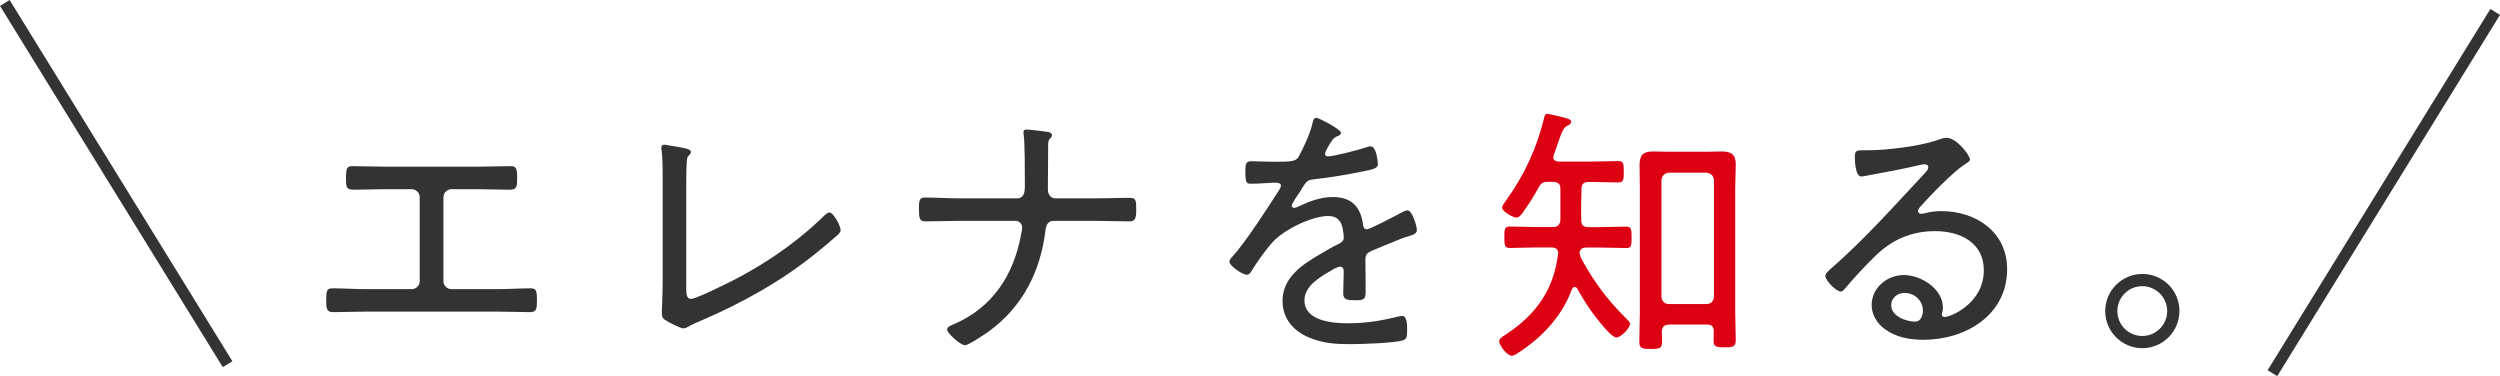
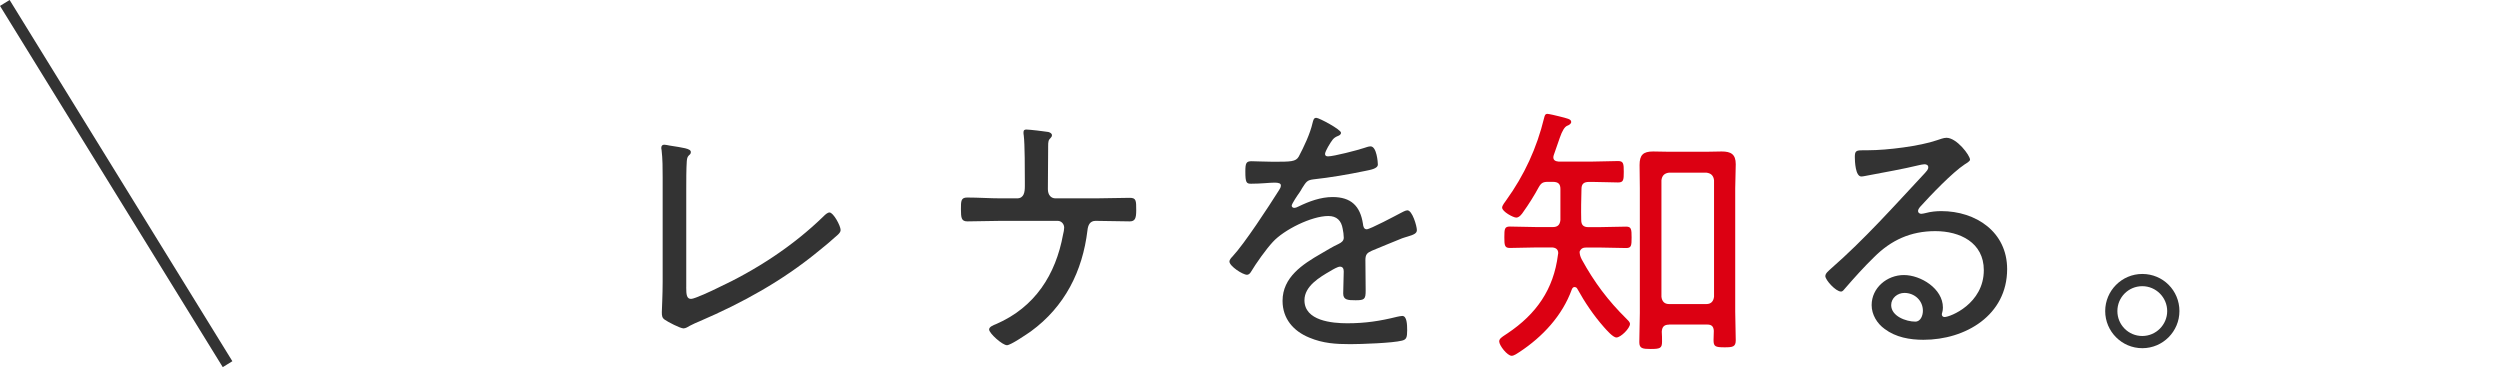
<svg xmlns="http://www.w3.org/2000/svg" id="_レイヤー_2" data-name="レイヤー 2" viewBox="0 0 664.44 99.97">
  <defs>
    <style>
      .cls-1 {
        fill: #dc0012;
      }

      .cls-1, .cls-2 {
        stroke-width: 0px;
      }

      .cls-2 {
        fill: #333;
      }
    </style>
  </defs>
  <g id="_文字" data-name="文字">
    <g>
      <g>
        <rect class="cls-2" x="29.38" y="-7.61" width="3" height="112.79" transform="translate(-21.01 23.47) rotate(-31.66)" />
-         <rect class="cls-2" x="577.17" y="49.69" width="112.79" height="3" transform="translate(257.44 563.59) rotate(-58.34)" />
      </g>
      <g>
-         <path class="cls-2" d="M126.65,44.3c3.02,0,6.05-.14,9.07-.14,1.3,0,1.73.43,1.73,2.88s.07,3.38-2.09,3.38c-2.88,0-5.76-.14-8.64-.14h-6.7c-1.15,0-2.16.94-2.16,2.09v22.39c0,1.15,1.01,2.09,2.09,2.09h12.17c2.95,0,5.9-.22,8.86-.22,1.58,0,1.73.58,1.73,3.38,0,1.87-.07,2.95-1.8,2.95-2.95,0-5.9-.14-8.78-.14h-34.85c-2.88,0-5.83.14-8.78.14-1.73,0-1.8-1.08-1.8-3.02,0-2.74.14-3.31,1.73-3.31,2.95,0,5.9.22,8.86.22h12.17c1.08,0,2.09-.94,2.09-2.09v-22.39c0-1.15-1.01-2.09-2.16-2.09h-6.7c-2.88,0-5.76.14-8.64.14-2.16,0-2.09-.86-2.09-3.38s.43-2.88,1.73-2.88c3.02,0,6.05.14,9.07.14h23.91Z" />
        <path class="cls-2" d="M182.38,76.34c0,2.02.14,3.1,1.3,3.1.94,0,5.69-2.23,6.84-2.81,10.37-4.82,20.16-11.16,28.37-19.15.36-.36,1.01-1.01,1.58-1.01,1.01,0,2.95,3.53,2.95,4.68,0,.5-.43.94-.72,1.22-1.73,1.58-3.46,3.02-5.26,4.46-9.58,7.85-20.02,13.61-31.39,18.51-.94.36-1.8.79-2.66,1.22-.5.29-1.15.72-1.73.72-.86,0-4.18-1.73-4.97-2.3-.72-.5-.79-1.01-.79-2.02,0-.65.22-4.61.22-8.06v-27.65c0-2.45,0-4.97-.29-7.42-.07-.14-.07-.36-.07-.58,0-.5.29-.79.79-.79.36,0,.94.14,1.37.22,3.6.58,5.69.79,5.69,1.73,0,.43-.22.65-.5.86-.5.5-.5.94-.58,1.58-.14,1.94-.14,5.33-.14,7.34v26.14Z" />
-         <path class="cls-2" d="M270.29,52.72c1.87,0,2.09-1.66,2.09-3.24v-1.37c0-2.45,0-10.01-.29-12.1-.07-.22-.07-.65-.07-.86,0-.58.29-.72.79-.72.79,0,5.04.5,5.83.65.43.14.94.36.94.86,0,.29-.14.5-.29.65-.65.65-.72.94-.72,2.38v.72c0,3.53-.07,7.06-.07,10.58,0,1.58.86,2.45,2.02,2.45h10.66c3.02,0,6.05-.14,9.07-.14,1.73,0,1.73.72,1.73,3.31,0,2.09-.29,2.95-1.73,2.95-3.02,0-6.05-.14-9.07-.14h-11.16c-1.51,0-2.02,1.15-2.16,2.52-1.3,10.87-6.05,20.31-15.05,26.86-.94.65-5.33,3.67-6.34,3.67-1.22,0-4.75-3.17-4.75-4.18,0-.72,1.15-1.15,1.87-1.44,10.3-4.46,15.84-13.11,17.79-23.83.14-.43.29-1.37.29-1.8,0-.94-.72-1.8-1.73-1.8h-15.12c-2.95,0-5.9.14-8.86.14-1.58,0-1.73-.86-1.73-3.24,0-2.16,0-3.1,1.66-3.1,3.02,0,5.98.22,8.93.22h15.48Z" />
+         <path class="cls-2" d="M270.29,52.72c1.87,0,2.09-1.66,2.09-3.24v-1.37c0-2.45,0-10.01-.29-12.1-.07-.22-.07-.65-.07-.86,0-.58.29-.72.79-.72.79,0,5.04.5,5.83.65.43.14.94.36.94.86,0,.29-.14.5-.29.65-.65.65-.72.94-.72,2.38v.72c0,3.53-.07,7.06-.07,10.58,0,1.58.86,2.45,2.02,2.45h10.66c3.02,0,6.05-.14,9.07-.14,1.73,0,1.73.72,1.73,3.31,0,2.09-.29,2.95-1.73,2.95-3.02,0-6.05-.14-9.07-.14c-1.51,0-2.02,1.15-2.16,2.52-1.3,10.87-6.05,20.31-15.05,26.86-.94.65-5.33,3.67-6.34,3.67-1.22,0-4.75-3.17-4.75-4.18,0-.72,1.15-1.15,1.87-1.44,10.3-4.46,15.84-13.11,17.79-23.83.14-.43.29-1.37.29-1.8,0-.94-.72-1.8-1.73-1.8h-15.12c-2.95,0-5.9.14-8.86.14-1.58,0-1.73-.86-1.73-3.24,0-2.16,0-3.1,1.66-3.1,3.02,0,5.98.22,8.93.22h15.48Z" />
        <path class="cls-2" d="M356.4,35.3c0,.5-.5.72-.86.86-1.22.5-1.51,1.08-2.59,2.88-.22.43-.79,1.44-.79,1.87,0,.5.36.65.79.65,1.51,0,7.92-1.66,9.58-2.23.5-.14,1.15-.43,1.73-.43,1.66,0,1.94,4.32,1.94,4.82,0,1.15-2.09,1.44-3.46,1.73-4.54.94-9.14,1.73-13.75,2.23-1.58.22-1.8.58-2.95,2.38-.14.29-.36.65-.65,1.08-.43.58-2.09,3.02-2.09,3.53,0,.36.36.58.65.58.43,0,.86-.22,1.15-.36,2.81-1.37,5.9-2.52,9.07-2.52,4.9,0,7.35,2.38,8.07,7.13.07.65.22,1.44,1.01,1.44.86,0,7.78-3.67,9-4.32.43-.22,1.3-.72,1.8-.72,1.3,0,2.52,4.18,2.52,5.26,0,.86-.79,1.22-2.52,1.73-.36.14-.86.22-1.37.43-2.74,1.08-5.4,2.23-8.06,3.31-1.3.58-1.73,1.01-1.73,2.52,0,2.66.07,5.4.07,8.06,0,2.3-.29,2.59-2.66,2.59-2.09,0-3.31-.07-3.31-1.8,0-1.94.14-3.89.14-5.83,0-.72-.22-1.3-1.01-1.3-.58,0-1.94.79-2.52,1.15-2.88,1.66-6.91,4.03-6.91,7.78,0,5.47,7.34,6.12,11.38,6.12,4.75,0,8.64-.58,13.25-1.73.43-.07.94-.22,1.37-.22,1.22,0,1.3,2.23,1.3,3.82,0,1.94-.22,2.45-1.37,2.74-2.45.65-10.94.94-13.75.94-3.89,0-7.27-.22-10.87-1.73-4.25-1.73-7.13-5.04-7.13-9.79,0-6.26,5.33-9.72,10.22-12.53,1.51-.86,3.1-1.87,4.68-2.59.72-.36,1.37-.79,1.37-1.66,0-.65-.14-1.73-.29-2.38-.36-2.16-1.58-3.38-3.82-3.38-4.46,0-11.81,3.67-14.76,6.91-1.8,1.94-4.46,5.69-5.83,7.99-.22.36-.58.72-1.01.72-1.15,0-4.68-2.3-4.68-3.53,0-.43.43-.94.79-1.3,3.24-3.46,9.65-13.32,12.38-17.64.29-.43.5-.79.5-1.3s-.58-.72-1.66-.72c-1.37,0-3.53.29-6.27.29-1.22,0-1.51-.29-1.51-3.24,0-2.23.22-2.74,1.66-2.74,1.22,0,3.53.14,5.62.14,4.83,0,6.12,0,6.91-1.37,1.37-2.59,3.02-6.05,3.67-8.93.22-.79.29-1.37,1.01-1.37s6.55,3.1,6.55,3.96Z" />
        <path class="cls-1" d="M418.54,76.27c-.43,0-.65.29-.79.65-2.52,6.98-7.78,12.6-13.9,16.63-.58.36-1.44,1.01-2.09,1.01-1.15,0-3.31-2.74-3.31-3.82,0-.72.72-1.15,1.58-1.73l.65-.43c7.63-5.11,12.24-11.67,13.39-20.88,0-.14.07-.29.07-.43,0-1.15-.86-1.51-1.8-1.51h-3.74c-2.45,0-5.04.14-7.34.14-1.37,0-1.44-.72-1.44-2.88s.07-2.81,1.44-2.81c2.45,0,4.9.14,7.34.14h4.03c1.3,0,1.94-.5,2.09-1.87v-8.28c0-1.37-.65-1.87-2.02-1.87h-1.3c-1.3,0-1.8.29-2.45,1.44-1.08,2.02-2.74,4.68-4.1,6.55-.36.58-1.08,1.51-1.87,1.51s-3.75-1.58-3.75-2.66c0-.58.79-1.51,1.08-1.94,4.83-6.7,8.14-13.9,10.08-21.89.14-.5.22-1.08.86-1.08.43,0,2.52.5,3.1.65,2.23.58,3.24.72,3.24,1.51,0,.5-.65.86-1.08,1.01q-1.01.43-1.95,3.17c-.36,1.08-.86,2.52-1.58,4.54-.07.22-.14.43-.14.65,0,.86.65,1.08,1.37,1.15h9.14c2.3,0,4.61-.14,6.7-.14,1.44,0,1.51.72,1.51,2.88s-.07,2.81-1.51,2.81c-2.09,0-4.39-.14-6.7-.14h-1.01c-1.37,0-2.02.5-2.02,1.87-.07,2.74-.14,5.47-.07,8.21,0,1.37.58,1.94,1.94,1.94h2.66c2.45,0,4.9-.14,7.35-.14,1.37,0,1.44.72,1.44,2.88s-.07,2.81-1.44,2.81c-2.45,0-4.9-.14-7.35-.14h-3.17c-.94,0-1.51.22-1.87,1.15.07.86.22,1.3.58,2.02,3.31,6.05,6.98,10.94,11.88,15.77.36.36.94.86.94,1.37,0,1.15-2.45,3.6-3.6,3.6-.94,0-2.66-2.02-3.31-2.74-2.74-3.1-5.11-6.62-7.06-10.15-.14-.29-.36-.5-.72-.5ZM443.6,86.28c-1.3,0-1.87.58-1.94,1.87.07.94.07,1.8.07,2.66,0,1.73-.5,1.94-3.02,1.94-2.16,0-3.02-.14-3.02-1.8,0-2.59.14-5.18.14-7.78v-33.12c0-2.02-.07-4.1-.07-6.19,0-2.66.94-3.6,3.6-3.6,1.37,0,2.67.07,4.03.07h10.3c1.3,0,2.59-.07,3.89-.07,2.45,0,3.74.72,3.74,3.38,0,2.16-.14,4.32-.14,6.41v32.76c0,2.52.14,5.11.14,7.63,0,1.73-.79,1.87-2.95,1.87-2.52,0-2.95-.22-2.95-1.94,0-.86.07-1.66.07-2.45-.07-1.15-.58-1.66-1.73-1.66h-10.15ZM453.53,80.81c1.22,0,1.87-.72,2.02-1.94v-30.96c-.14-1.22-.79-1.87-2.02-2.02h-9.94c-1.22.14-1.87.79-2.02,2.02v30.96c.14,1.22.79,1.94,2.02,1.94h9.94Z" />
        <path class="cls-2" d="M523.59,42.43c0,.43-1.01,1.01-1.37,1.22-3.38,2.23-9.14,8.28-11.95,11.38-.22.29-.5.65-.5,1.08s.43.72.86.72c.22,0,.94-.14,1.22-.22,1.3-.36,2.81-.5,4.1-.5,9.22,0,17.5,5.54,17.5,15.41,0,12.24-11.02,18.79-22.25,18.79-3.6,0-7.34-.65-10.3-2.88-2.02-1.44-3.46-3.82-3.46-6.34,0-4.61,4.1-7.99,8.57-7.99s10.37,3.6,10.37,8.64c0,1.01-.29,1.51-.29,1.8,0,.43.29.72.72.72,1.51,0,10.44-3.53,10.44-12.46,0-7.34-6.34-10.37-12.89-10.37s-11.74,2.38-16.27,6.91c-2.67,2.59-5.19,5.4-7.63,8.21-.43.5-.72.94-1.15.94-1.44,0-4.18-3.1-4.18-4.1,0-.79.94-1.44,1.44-1.94,9-7.85,16.92-16.78,25.06-25.49.36-.43.86-.86.86-1.51,0-.58-.5-.79-1.01-.79-.36,0-1.01.14-1.37.22-4.46,1.08-9.07,1.87-13.61,2.74-.43.07-1.37.29-1.8.29-1.58,0-1.73-4.03-1.73-5.18,0-1.66.36-1.8,2.38-1.8h1.3c4.82,0,13.61-1.08,18.15-2.66.72-.22,1.73-.65,2.52-.65,2.74,0,6.27,4.68,6.27,5.83ZM506.16,77.85c-1.87,0-3.53,1.37-3.53,3.24,0,2.95,3.96,4.39,6.41,4.39,1.44,0,2.02-1.66,2.02-2.88,0-2.74-2.23-4.75-4.9-4.75Z" />
        <path class="cls-2" d="M579.24,82.68c0,5.4-4.39,9.86-9.86,9.86s-9.87-4.46-9.87-9.86,4.39-9.87,9.87-9.87,9.86,4.39,9.86,9.87ZM562.75,82.68c0,3.67,2.95,6.62,6.62,6.62s6.62-3.02,6.62-6.62-2.95-6.62-6.62-6.62-6.62,2.95-6.62,6.62Z" />
      </g>
    </g>
  </g>
</svg>